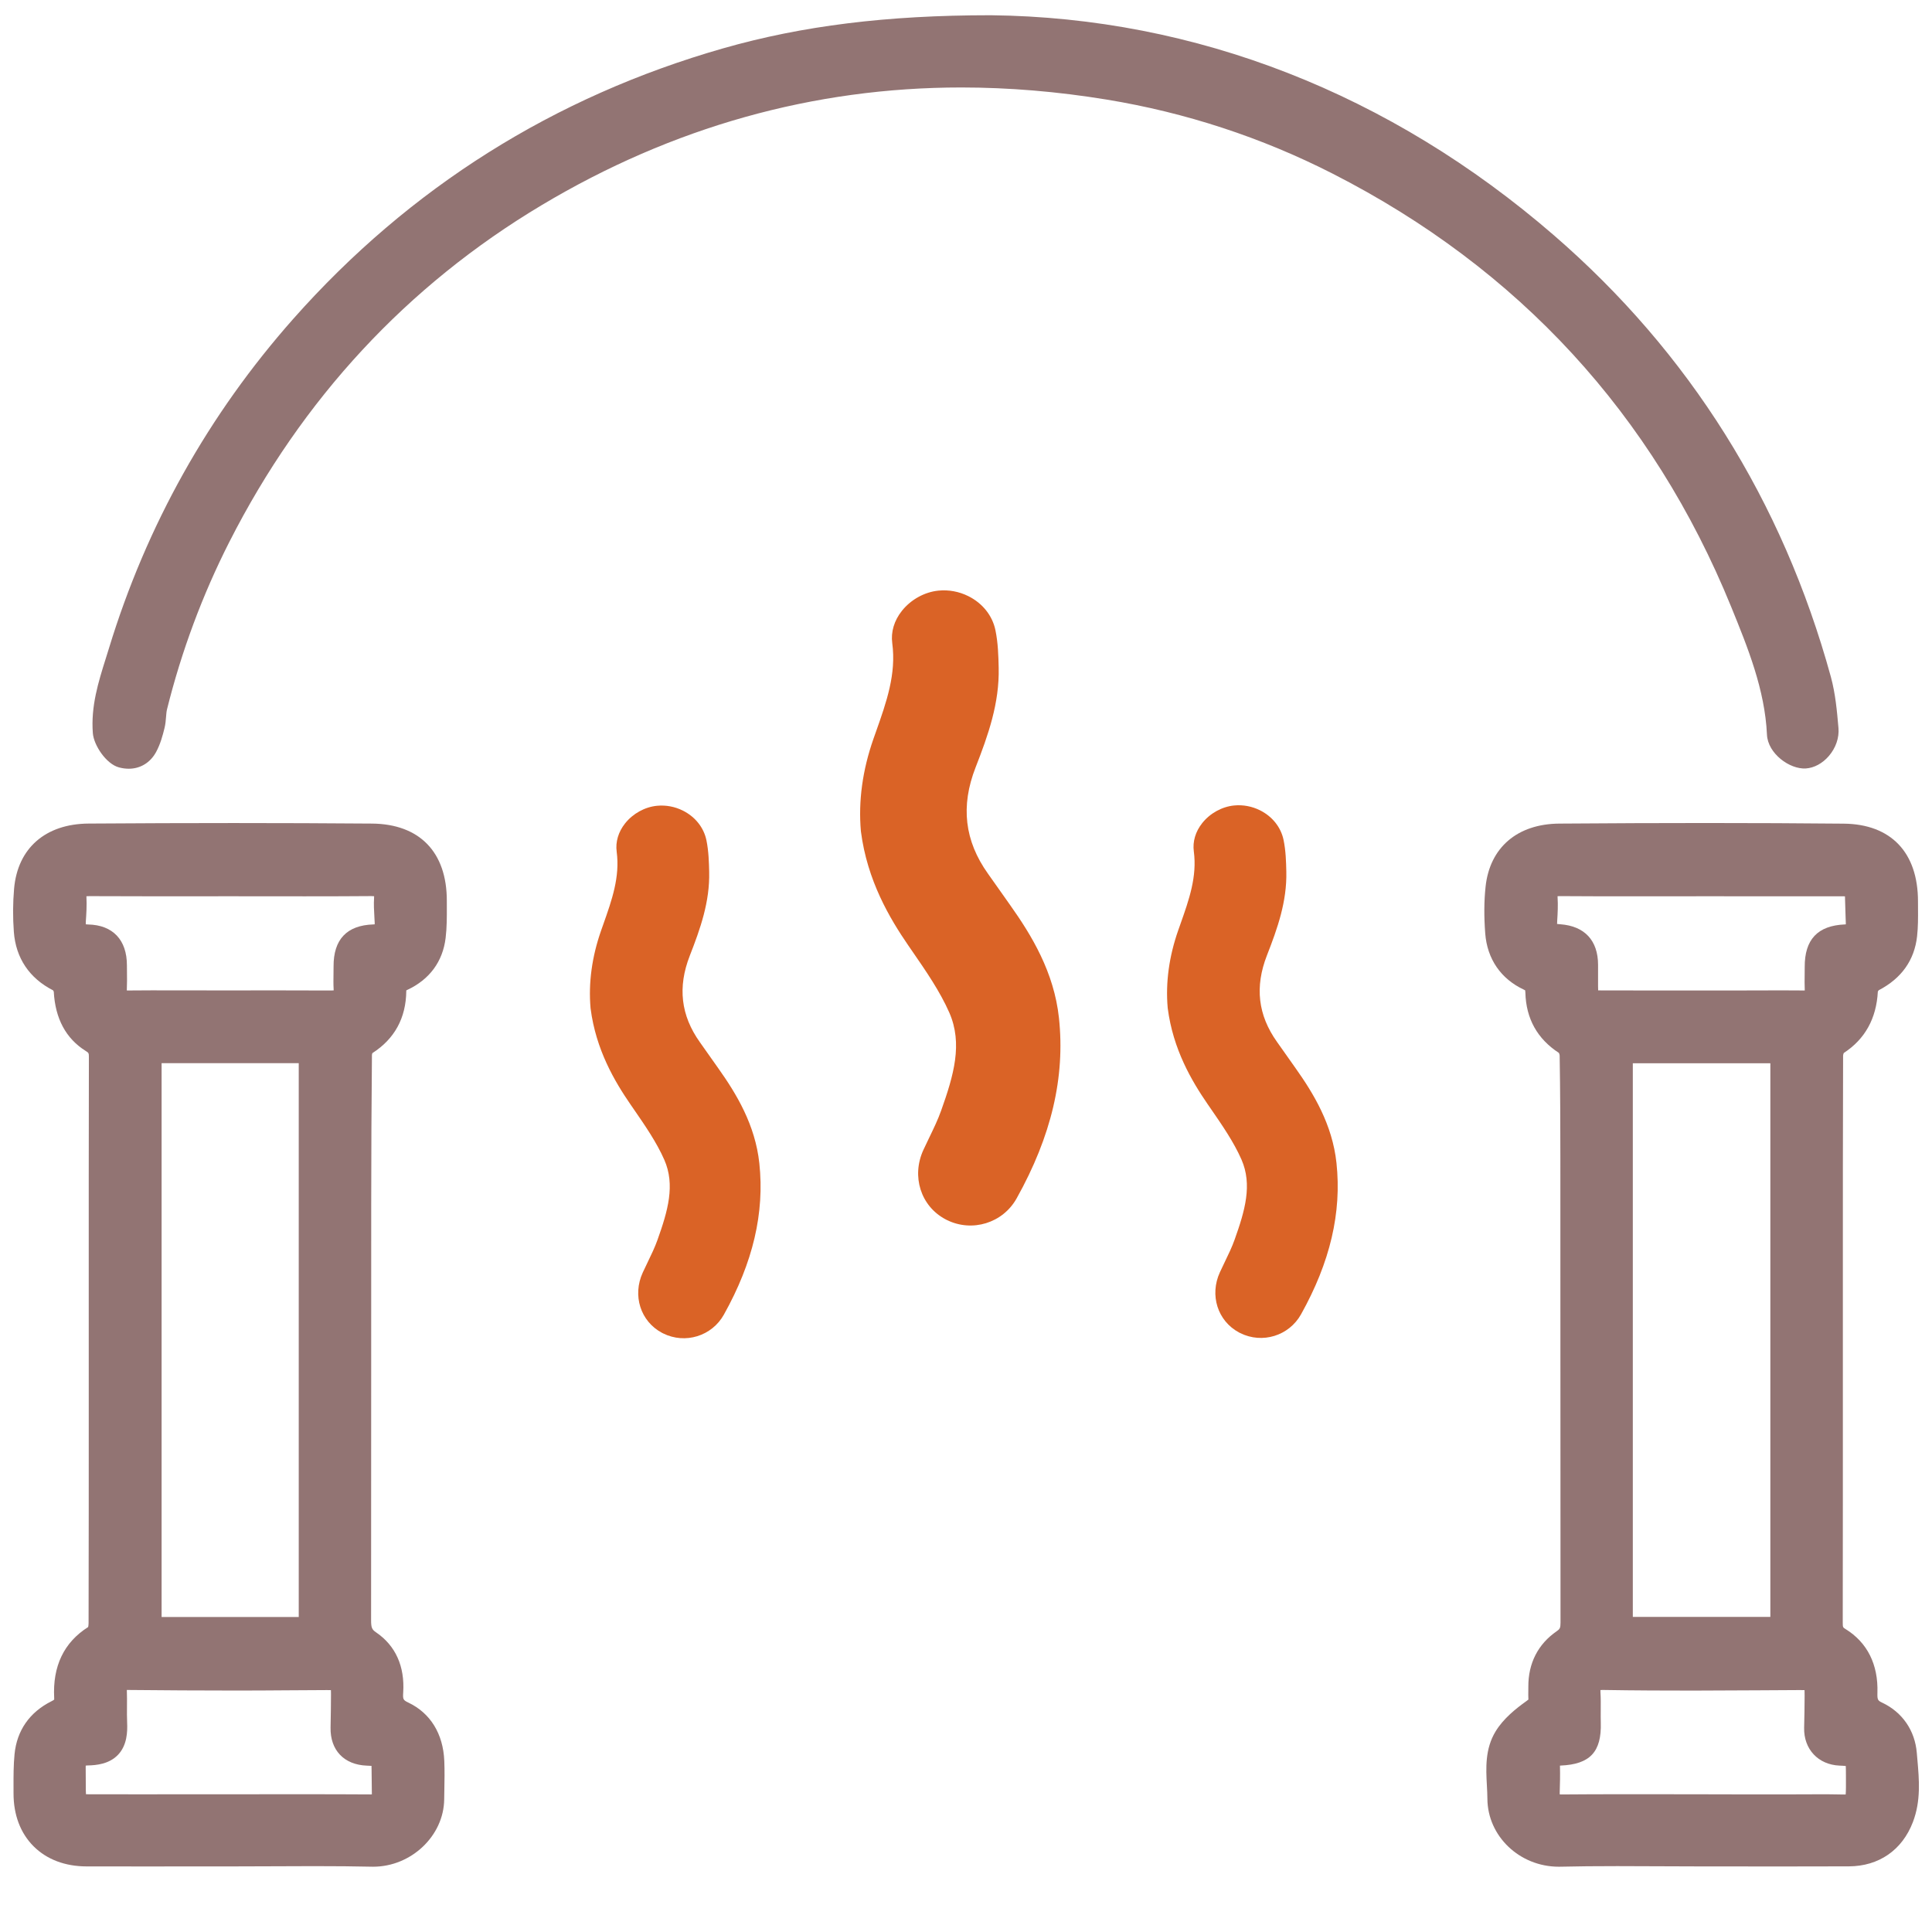
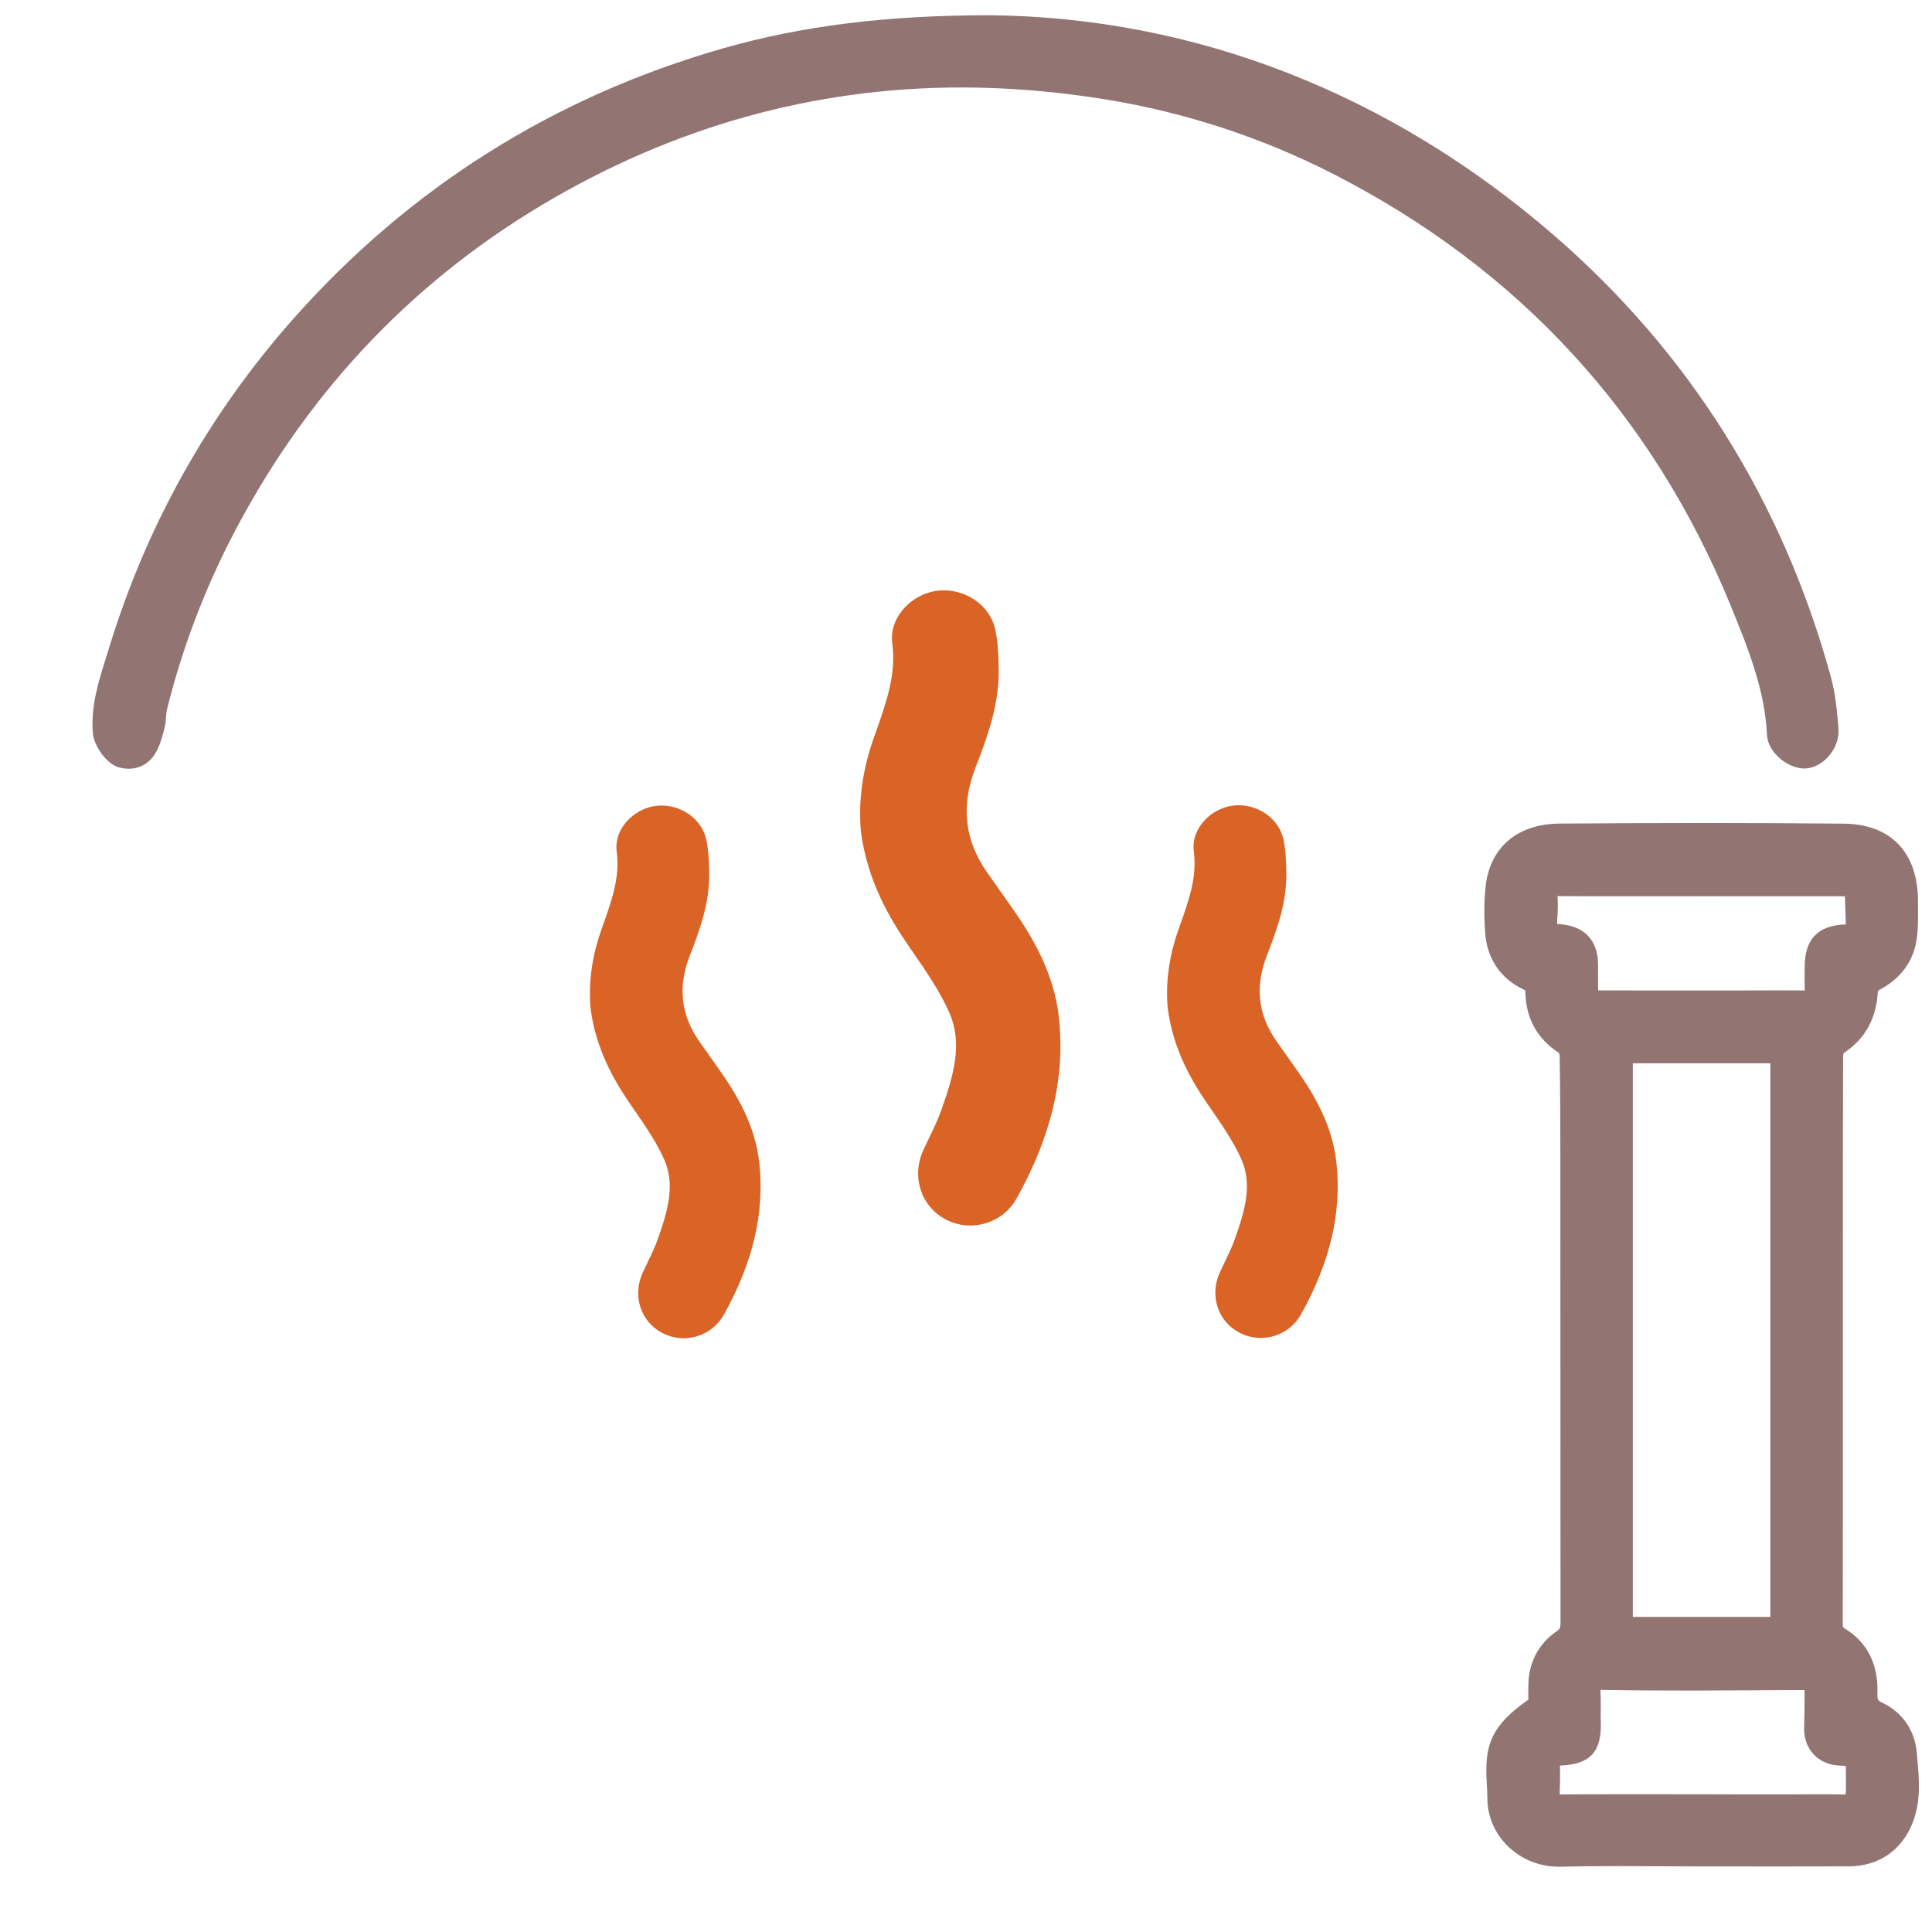
<svg xmlns="http://www.w3.org/2000/svg" version="1.1" id="Layer_1" x="0px" y="0px" width="512px" height="512px" viewBox="0 0 512 512" enable-background="new 0 0 512 512" xml:space="preserve">
  <g>
-     <path fill="#927473" d="M118.411,238.735c0.021-12.915-7.221-20.379-19.867-20.478c-11.773-0.093-24.085-0.141-36.594-0.141   c-12.265,0-25.209,0.046-38.472,0.136c-11.427,0.078-18.809,6.529-19.745,17.258c-0.329,3.773-0.35,7.628-0.062,11.458   c0.52,6.927,4.107,12.273,10.382,15.476c0.083,0.115,0.179,0.293,0.194,0.324c0.382,7.183,3.235,12.482,8.479,15.756   c0.762,0.477,0.832,0.551,0.83,1.61c-0.047,20.956-0.043,42.261-0.04,62.863l0.003,27.065c0.002,19.699,0.004,40.07-0.045,60.103   c-0.001,0.366-0.054,0.751-0.113,1.018c-6.417,4.055-9.445,10.368-9.004,18.781c0.015,0.28-0.005,0.426,0.004,0.446   c-0.054,0.049-0.232,0.191-0.698,0.426c-5.808,2.897-9.201,7.756-9.811,14.05c-0.283,2.914-0.275,5.827-0.269,8.646l0.002,1.713   c-0.01,5.701,1.826,10.556,5.309,14.039c3.481,3.481,8.339,5.326,14.049,5.335c4.896,0.008,9.791,0.01,14.687,0.01l22.979-0.007   c3.774,0,7.549-0.02,11.323-0.036c3.765-0.02,7.529-0.038,11.294-0.038c5.912,0,10.762,0.047,15.263,0.146l0.399,0.005   c10.081,0,18.701-8.161,18.825-17.82c0.01-0.805,0.025-1.608,0.04-2.413c0.048-2.553,0.097-5.192-0.014-7.831   c-0.304-7.163-3.68-12.64-9.504-15.419c-1.398-0.667-1.501-0.868-1.384-2.681c0.449-6.924-2.031-12.433-7.172-15.929   c-1.14-0.773-1.34-1.271-1.337-3.324c0.025-22.19,0.025-44.381,0.025-66.57c0-14.48,0-28.961,0.007-43.441   c0.007-14.194,0.07-27.181,0.193-39.693c0.002-0.119,0.058-0.335,0.12-0.491c5.883-3.771,8.904-9.305,8.981-16.458   c0-0.064,0.002-0.118,0.005-0.163c0.061-0.034,0.141-0.075,0.245-0.124c5.904-2.744,9.423-7.511,10.177-13.78   c0.337-2.796,0.329-5.584,0.32-8.281L118.411,238.735z M42.825,428.521V281.756H79.17v146.766H42.825z M31.318,464.995   c2.356-2.512,2.483-6.039,2.374-8.476c-0.063-1.395-0.053-2.792-0.042-4.271c0.01-1.397,0.021-2.843-0.035-4.295   c-0.002-0.03-0.002-0.062-0.003-0.087c0.082-0.006,0.192-0.037,0.285-0.007c9.499,0.098,19.167,0.148,28.735,0.153h0.561   c4.319,0,8.637-0.03,12.956-0.062c3.47-0.024,6.939-0.05,10.408-0.06h0.127c0.43,0,0.76,0.007,1.014,0.018   c0.011,0.271,0.017,0.628,0.017,1.095c-0.002,2.759-0.054,5.576-0.104,8.3l-0.009,0.529c-0.112,5.993,3.574,9.858,9.619,10.084   c0.286,0.011,0.785,0.029,1.229,0.061c0.016,0.413,0.02,0.869,0.022,1.134c0.018,2.08,0.04,4.161,0.073,6.24   c0.001,0.066,0,0.128-0.001,0.182c-0.082,0.006-0.18,0.009-0.295,0.009c0,0-0.001,0-0.002,0   c-6.042-0.039-12.082-0.048-18.124-0.048l-41.09,0.021l-15.135-0.004c-0.491,0-0.851-0.011-1.114-0.023   c-0.021-0.282-0.039-0.68-0.048-1.229c-0.015-0.904-0.013-1.813-0.01-2.718c0.003-1.075,0.005-2.149-0.019-3.224   c-0.004-0.178,0.002-0.313,0.012-0.413c0.119-0.02,0.288-0.036,0.519-0.041C25.59,467.822,28.989,467.477,31.318,464.995z    M88.398,256.121c0.003,0.664-0.007,1.327-0.018,1.992c-0.02,1.326-0.042,2.699,0.039,4.1c0.006,0.096,0.008,0.176,0.008,0.248   c-0.165,0.018-0.396,0.031-0.71,0.031h-0.001c-4.808-0.025-9.615-0.033-14.423-0.033c-3.544,0-7.087,0.004-10.631,0.009   c-5.351,0.005-10.701,0.015-16.05-0.006c-4.206-0.012-8.346-0.028-12.696,0.024c-0.122,0-0.225-0.004-0.311-0.01   c-0.002-0.082,0-0.179,0.005-0.291c0.075-1.527,0.056-3.037,0.039-4.498c-0.008-0.627-0.015-1.252-0.015-1.878   c-0.001-6.74-3.75-10.681-10.285-10.812c-0.275-0.005-0.477-0.025-0.619-0.046c-0.009-0.155-0.011-0.378,0.01-0.688   c0.131-1.902,0.295-4.269,0.166-6.592c-0.003-0.057-0.005-0.109-0.005-0.157c0.178-0.015,0.422-0.027,0.752-0.027   c0.001,0,0.002,0,0.003,0c5.953,0.034,11.905,0.043,17.858,0.043l19.491-0.011c3.304,0,6.607,0.004,9.911,0.008   c3.306,0.004,6.613,0.008,9.919,0.008c7.014,0,12.425-0.019,17.622-0.06c0.301,0,0.523,0.016,0.684,0.034   c0.003,0.113,0.001,0.256-0.01,0.434c-0.109,1.729-0.012,3.406,0.082,5.027c0.03,0.505,0.059,1.01,0.081,1.513   c0.009,0.2,0.008,0.355,0.002,0.475c-0.094,0.011-0.211,0.021-0.354,0.025C91.911,245.208,88.364,248.955,88.398,256.121z" />
    <path fill="#927473" d="M508.121,466.254c-0.052-0.578-0.104-1.153-0.149-1.729c-0.487-5.913-3.817-10.757-9.133-13.283   c-1.17-0.56-1.36-0.705-1.302-2.642c0.237-7.49-2.682-13.326-8.441-16.879c-0.681-0.42-0.751-0.463-0.749-1.654   c0.034-21.257,0.032-42.514,0.03-63.77l-0.002-28.051c-0.002-19.178-0.003-39.005,0.063-58.503   c0.002-0.173,0.089-0.497,0.181-0.695c5.605-3.642,8.644-9.11,9.028-16.264c0.051-0.113,0.158-0.276,0.241-0.362   c6.029-3.146,9.446-7.953,10.157-14.285c0.278-2.495,0.264-4.971,0.247-7.367c-0.004-0.615-0.008-1.23-0.007-1.844   c0.02-13.001-7.153-20.527-19.677-20.65c-11.688-0.113-23.612-0.169-36.461-0.169c-12.156,0-24.883,0.05-38.906,0.153   c-11.125,0.082-18.435,6.328-19.547,16.711c-0.409,3.802-0.439,7.859-0.094,12.4c0.515,6.758,4.143,12.043,10.213,14.881   c0.193,0.09,0.31,0.159,0.375,0.203c0.018,0.098,0.043,0.288,0.053,0.632c0.185,6.874,3.173,12.237,8.883,15.942   c0.098,0.188,0.196,0.513,0.2,0.68c0.161,9.548,0.187,19.118,0.189,27.22c0.006,14.911,0.007,29.824,0.009,44.737   c0.004,26.107,0.007,52.216,0.031,78.322c0.001,1.456-0.189,1.734-1.005,2.297c-4.949,3.407-7.552,8.488-7.523,14.692   c0.001,0.347-0.003,0.693-0.007,1.039c-0.01,0.761-0.021,1.547,0.022,2.367c0,0.005,0,0.01,0.001,0.016   c-0.097,0.087-0.274,0.23-0.604,0.465c-2.665,1.905-5.99,4.531-8.073,7.946c-2.85,4.669-2.571,9.793-2.327,14.315   c0.067,1.233,0.13,2.4,0.137,3.546c0.046,9.941,8.533,18.028,18.918,18.027l0.431-0.005c4.453-0.104,9.249-0.151,15.092-0.151   c3.742,0,7.484,0.019,11.229,0.038c3.754,0.02,7.508,0.039,11.261,0.039l22.202,0.011c5.554,0,11.104-0.006,16.656-0.028   c7.95-0.029,14.139-4.31,16.975-11.737C509.092,477.225,508.598,471.648,508.121,466.254z M413.407,468.008   c-0.001-0.035-0.002-0.07-0.002-0.102c0.061-0.006,0.129-0.01,0.206-0.015c7.766-0.332,10.841-3.63,10.614-11.379   c-0.031-1.085-0.022-2.172-0.015-3.258c0.013-1.571,0.024-3.194-0.077-4.842c-0.015-0.229-0.014-0.401-0.007-0.53   c0.134-0.016,0.316-0.027,0.558-0.027l0.123,0.001c8.589,0.146,17.075,0.165,23.51,0.165h0.755   c5.654-0.005,11.313-0.039,16.969-0.074c3.521-0.022,7.043-0.045,10.563-0.061l0.467-0.001c0.228,0,0.707,0,1.149,0.017   c0.019,0.505,0.019,1.095,0.019,1.46c0.001,2.873-0.063,5.738-0.128,8.512c-0.129,5.676,3.737,9.8,9.402,10.03   c0.315,0.013,1.065,0.044,1.634,0.101c0.035,0.583,0.036,1.358,0.037,1.685l0.007,1.636c0.007,1.627,0.016,3.294-0.07,4.226   c-0.471,0.02-1.32,0.008-2.269-0.014c-0.827-0.019-1.778-0.039-2.868-0.039l-0.551,0.002c-7.508,0.05-15.016,0.04-22.524,0.027   c-2.22-0.004-4.442-0.008-6.663-0.01l-3.083-0.014c-3.27,0-6.537-0.004-9.805-0.008c-3.272-0.005-6.543-0.009-9.815-0.009   c-7.09,0-12.552,0.02-17.762,0.065c-0.181,0-0.322-0.008-0.435-0.02c-0.009-0.13-0.014-0.302-0.007-0.529   C413.407,472.899,413.474,470.449,413.407,468.008z M412.777,237.797c-0.008-0.113-0.011-0.21-0.011-0.293   c0.148-0.014,0.346-0.023,0.604-0.023h0.002c5.964,0.04,11.924,0.051,17.887,0.051l19.779-0.013l37.035,0.006   c0.352,0,0.636,0.004,0.864,0.011c0.01,0.228,0.018,0.495,0.021,0.802c0.027,1.47,0.081,2.938,0.135,4.408l0.066,1.852   c0.005,0.147,0.004,0.268,0,0.366c-0.066,0.006-0.145,0.012-0.231,0.016c-7.214,0.296-10.701,3.989-10.659,11.291   c0.004,0.702-0.007,1.404-0.016,2.106c-0.017,1.277-0.032,2.6,0.025,3.938c0.002,0.062,0.004,0.115,0.004,0.162   c-0.067,0.004-0.131,0.002-0.235,0.006c-1.911-0.021-3.822-0.027-5.731-0.027c-1.746,0-3.493,0.006-5.239,0.011   c-1.69,0.007-3.383,0.013-5.074,0.013l-18.68,0.004c-6.226,0-12.451-0.004-18.675-0.011c-0.48-0.001-0.844-0.009-1.117-0.021   c-0.013-0.285-0.024-0.666-0.027-1.174c-0.007-1.019-0.004-2.034,0-3.051c0.002-0.857,0.005-1.718,0.002-2.576   c-0.023-6.421-3.563-10.225-9.967-10.709c-0.38-0.029-0.673-0.059-0.896-0.085c0.003-0.254,0.016-0.593,0.045-1.044   C412.802,242.012,412.912,239.916,412.777,237.797z M432.714,428.503V281.773h36.448v146.729H432.714z" />
    <path fill="#927473" d="M31.526,203.367c0.879,0.235,1.751,0.354,2.592,0.354c3.076,0,5.717-1.613,7.247-4.426   c1.136-2.092,1.749-4.373,2.232-6.347c0.256-1.045,0.337-2.065,0.408-2.965c0.058-0.736,0.113-1.432,0.253-1.995   c3.839-15.421,9.402-30.362,16.537-44.405c19.24-37.872,47.073-67.884,82.727-89.201c34.627-20.705,72.053-31.203,111.237-31.203   c12.558,0,25.517,1.081,38.517,3.211c20.932,3.432,41.083,10.037,59.895,19.631c49.289,25.143,84.823,63.771,105.616,114.813   c4.39,10.775,8.927,21.917,9.476,33.859c0.23,5.001,6.013,9.223,10.301,8.956c2.191-0.139,4.415-1.341,6.098-3.297   c1.844-2.143,2.772-4.845,2.551-7.414c-0.392-4.492-0.797-9.136-2.036-13.641c-12.798-46.521-37.477-85.861-73.354-116.927   C368.454,24.818,316.87,4.648,262.611,4.039h-0.195c-27.343,0-49.829,2.786-70.763,8.768   c-44.808,12.806-83.141,36.929-113.934,71.699c-22.469,25.371-38.9,54.735-48.838,87.278c-0.27,0.884-0.548,1.768-0.827,2.653   c-1.966,6.25-3.999,12.712-3.45,19.85C24.856,197.541,28.165,202.469,31.526,203.367z" />
    <g>
      <path fill="#da6326" d="M240.71,250.559c-4.962-7.227-10.872-17.186-12.552-30.173l-0.015-0.126    c-0.697-7.941,0.426-16.177,3.338-24.48l0.671-1.899c2.776-7.844,5.399-15.253,4.303-23.45c-0.395-2.942,0.508-5.972,2.541-8.531    c2.389-3.012,6.03-5.025,9.743-5.383c2.697-0.261,5.421,0.244,7.873,1.465c3.77,1.874,6.388,5.163,7.187,9.021    c0.707,3.414,0.789,6.889,0.861,9.955c0.218,9.377-2.771,17.847-6.122,26.417c-4,10.238-2.926,19.448,3.283,28.16    c1.108,1.552,2.207,3.113,3.304,4.673c0.862,1.225,1.723,2.45,2.591,3.671c5.662,7.979,11.626,17.772,12.919,29.905    c1.67,15.666-2,31.304-11.22,47.804c-3.658,6.549-11.795,9.056-18.524,5.708l-0.362-0.187c-6.523-3.481-9.03-11.371-5.829-18.354    c0.499-1.086,1.021-2.168,1.544-3.247c1.186-2.455,2.307-4.773,3.163-7.178c3.33-9.339,5.791-17.743,2.155-26.003    c-2.463-5.6-6.148-10.942-9.712-16.111L240.71,250.559z" />
      <path fill="#da6326" d="M165.648,218.215c2.075-2.616,5.241-4.363,8.469-4.676c2.343-0.227,4.707,0.213,6.836,1.271    c3.279,1.632,5.561,4.501,6.259,7.872c0.598,2.895,0.669,5.935,0.727,8.378c0.184,7.899-2.323,15.005-5.132,22.194    c-3.262,8.347-2.386,15.853,2.674,22.952c0.915,1.283,1.822,2.572,2.729,3.862c0.724,1.029,1.449,2.058,2.177,3.084    c4.754,6.698,9.759,14.924,10.847,25.141c1.402,13.15-1.672,26.271-9.4,40.104c-3.181,5.694-10.256,7.875-16.108,4.964    l-0.313-0.162c-5.676-3.03-7.86-9.89-5.08-15.952c0.42-0.914,0.858-1.821,1.297-2.728c0.979-2.025,1.902-3.939,2.604-5.909    c2.736-7.669,4.76-14.563,1.809-21.265c-2.033-4.617-5.088-9.048-8.041-13.332l-0.949-1.374    c-4.162-6.064-9.121-14.426-10.534-25.347l-0.015-0.126c-0.586-6.684,0.358-13.613,2.807-20.597l0.559-1.584    c2.289-6.469,4.451-12.579,3.556-19.278C163.081,223.118,163.87,220.457,165.648,218.215z" />
      <path fill="#da6326" d="M320,292.559c-4.162-6.063-9.121-14.426-10.534-25.347l-0.015-0.126    c-0.587-6.684,0.358-13.613,2.807-20.596l0.56-1.585c2.288-6.469,4.452-12.579,3.557-19.276c-0.347-2.59,0.441-5.25,2.22-7.492    c2.076-2.616,5.242-4.364,8.47-4.678c2.343-0.226,4.706,0.214,6.834,1.272c3.282,1.632,5.563,4.501,6.261,7.87    c0.598,2.888,0.668,5.805,0.729,8.381c0.184,7.905-2.323,15.007-5.133,22.192c-3.261,8.347-2.386,15.855,2.674,22.953    c0.894,1.253,1.779,2.511,2.665,3.769c0.745,1.06,1.491,2.121,2.243,3.18c4.753,6.698,9.76,14.924,10.845,25.137    c1.402,13.153-1.673,26.271-9.401,40.107c-3.182,5.692-10.256,7.872-16.106,4.961l-0.314-0.161    c-5.677-3.03-7.86-9.889-5.079-15.953c0.416-0.907,0.853-1.809,1.287-2.711c0.982-2.03,1.909-3.949,2.613-5.925    c2.736-7.668,4.761-14.56,1.811-21.265c-2.035-4.619-5.089-9.049-8.045-13.335L320,292.559z" />
    </g>
  </g>
</svg>